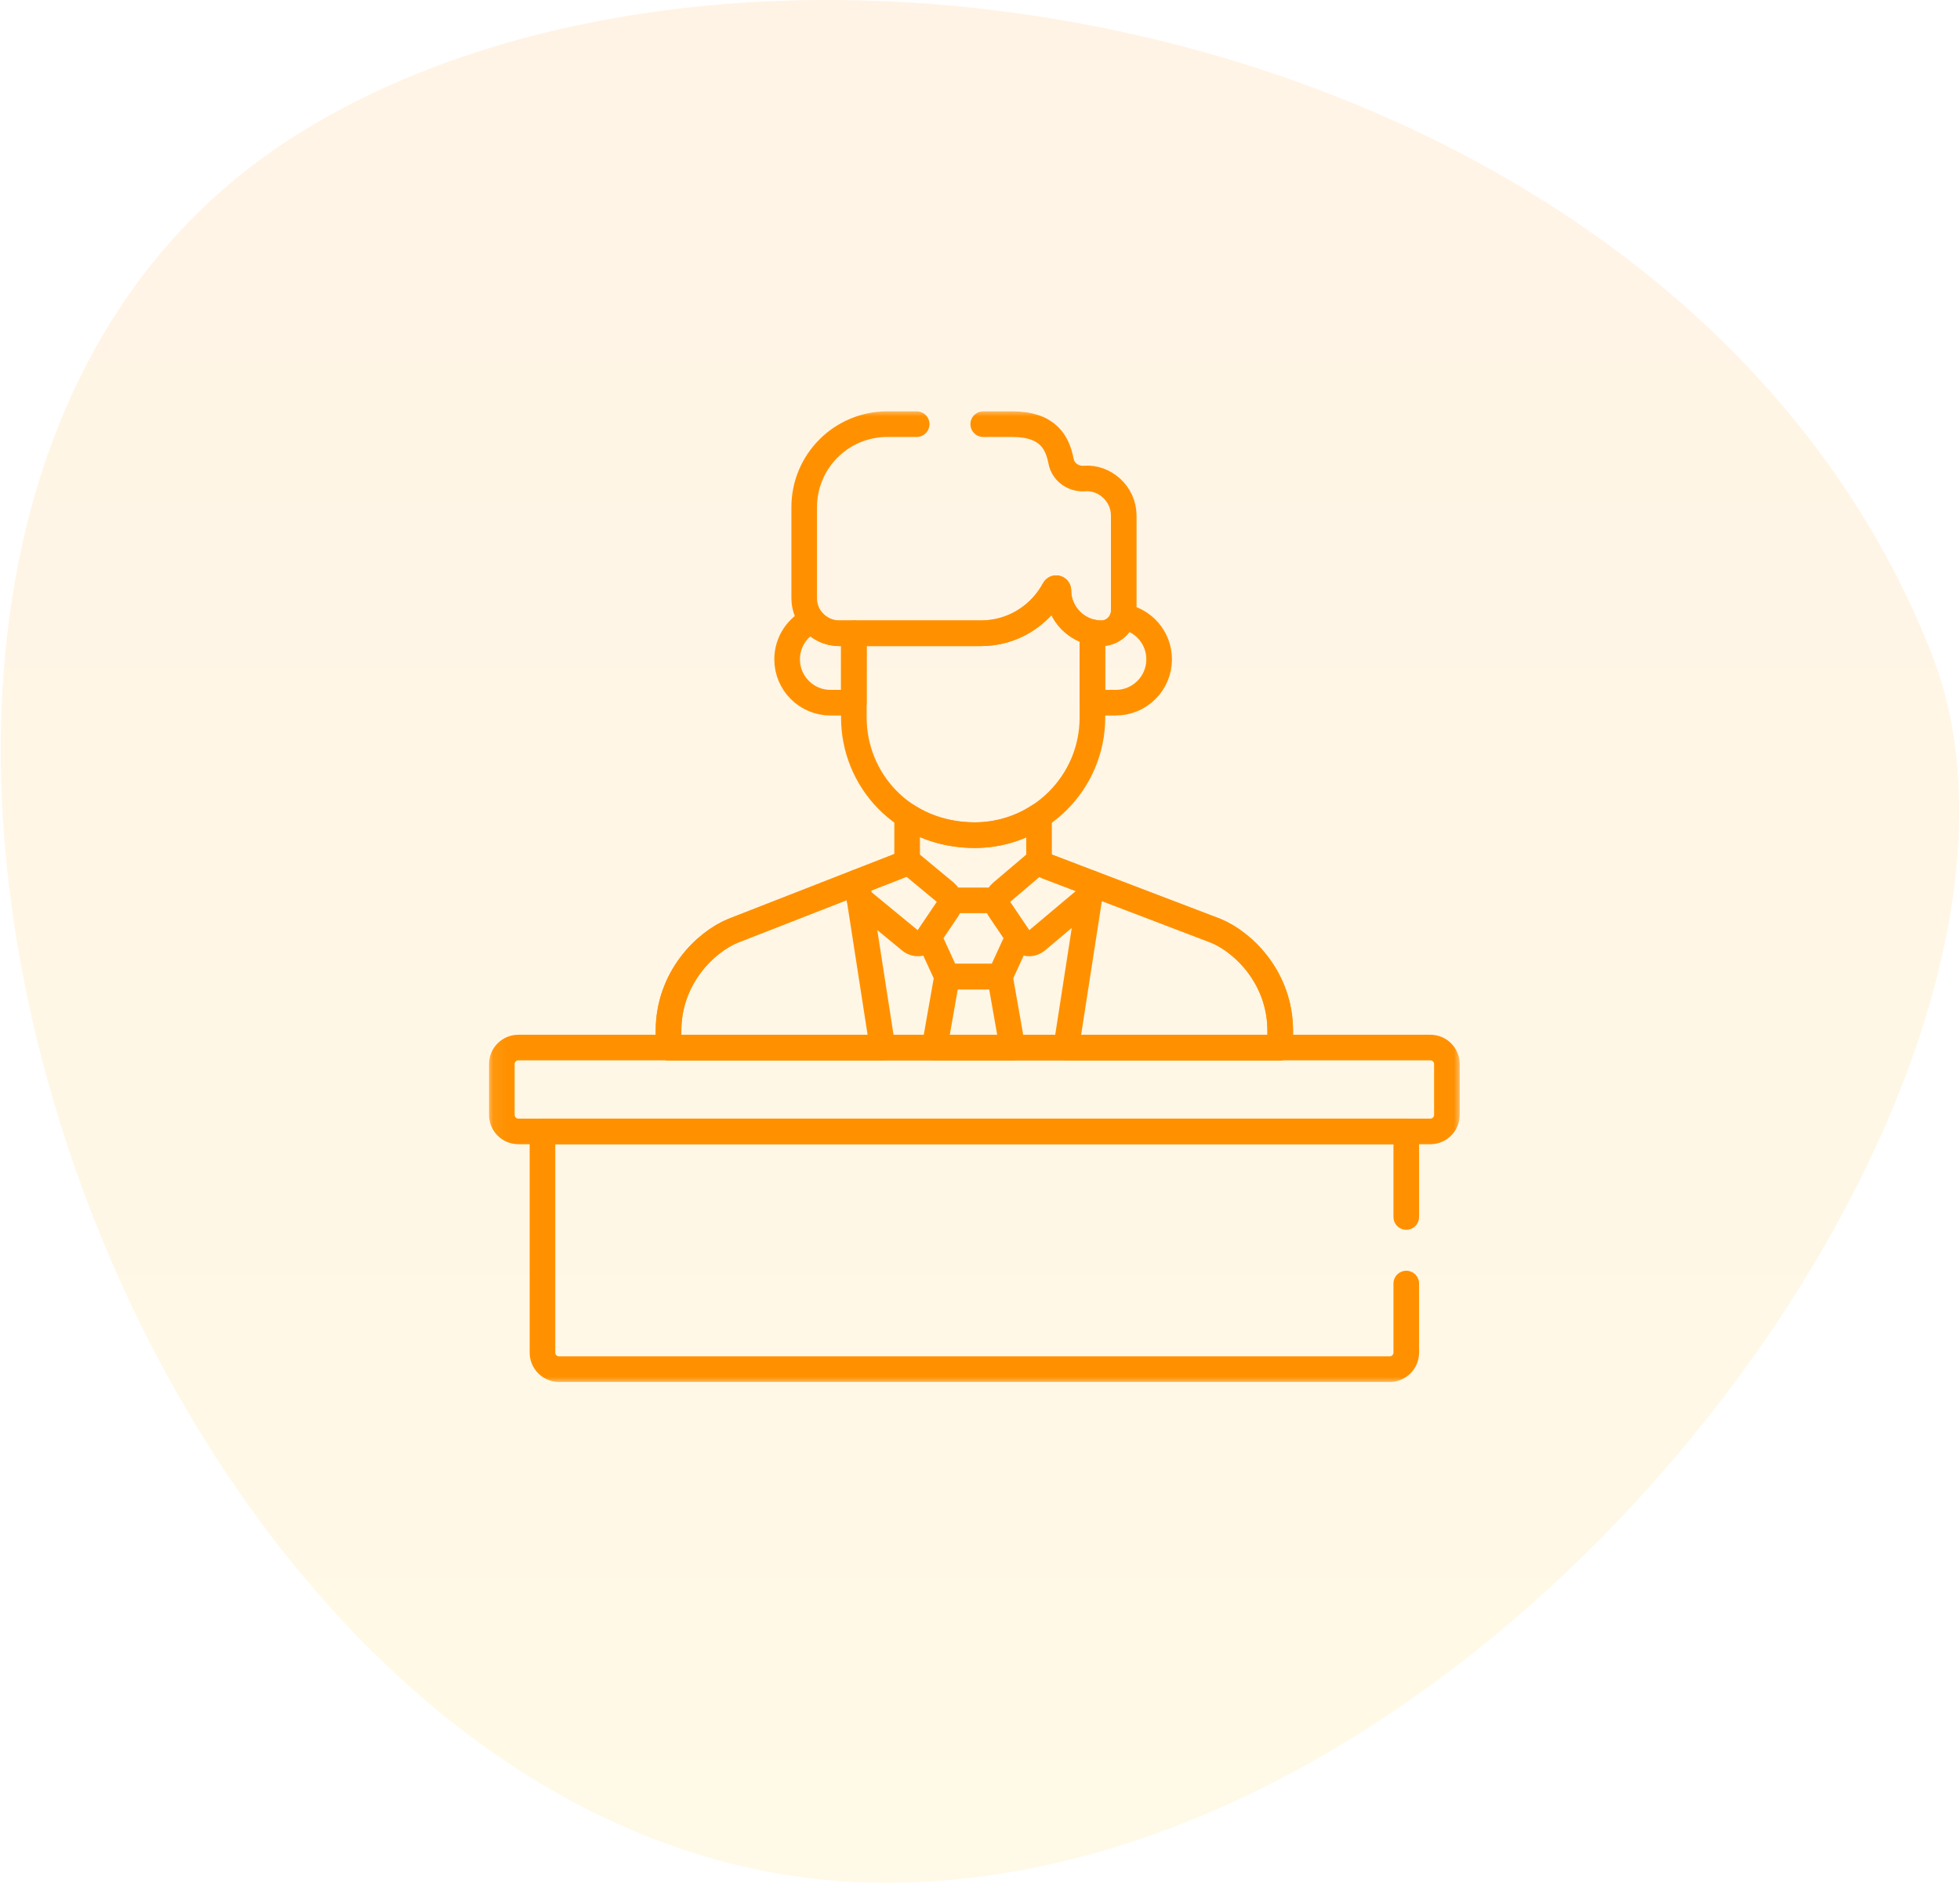
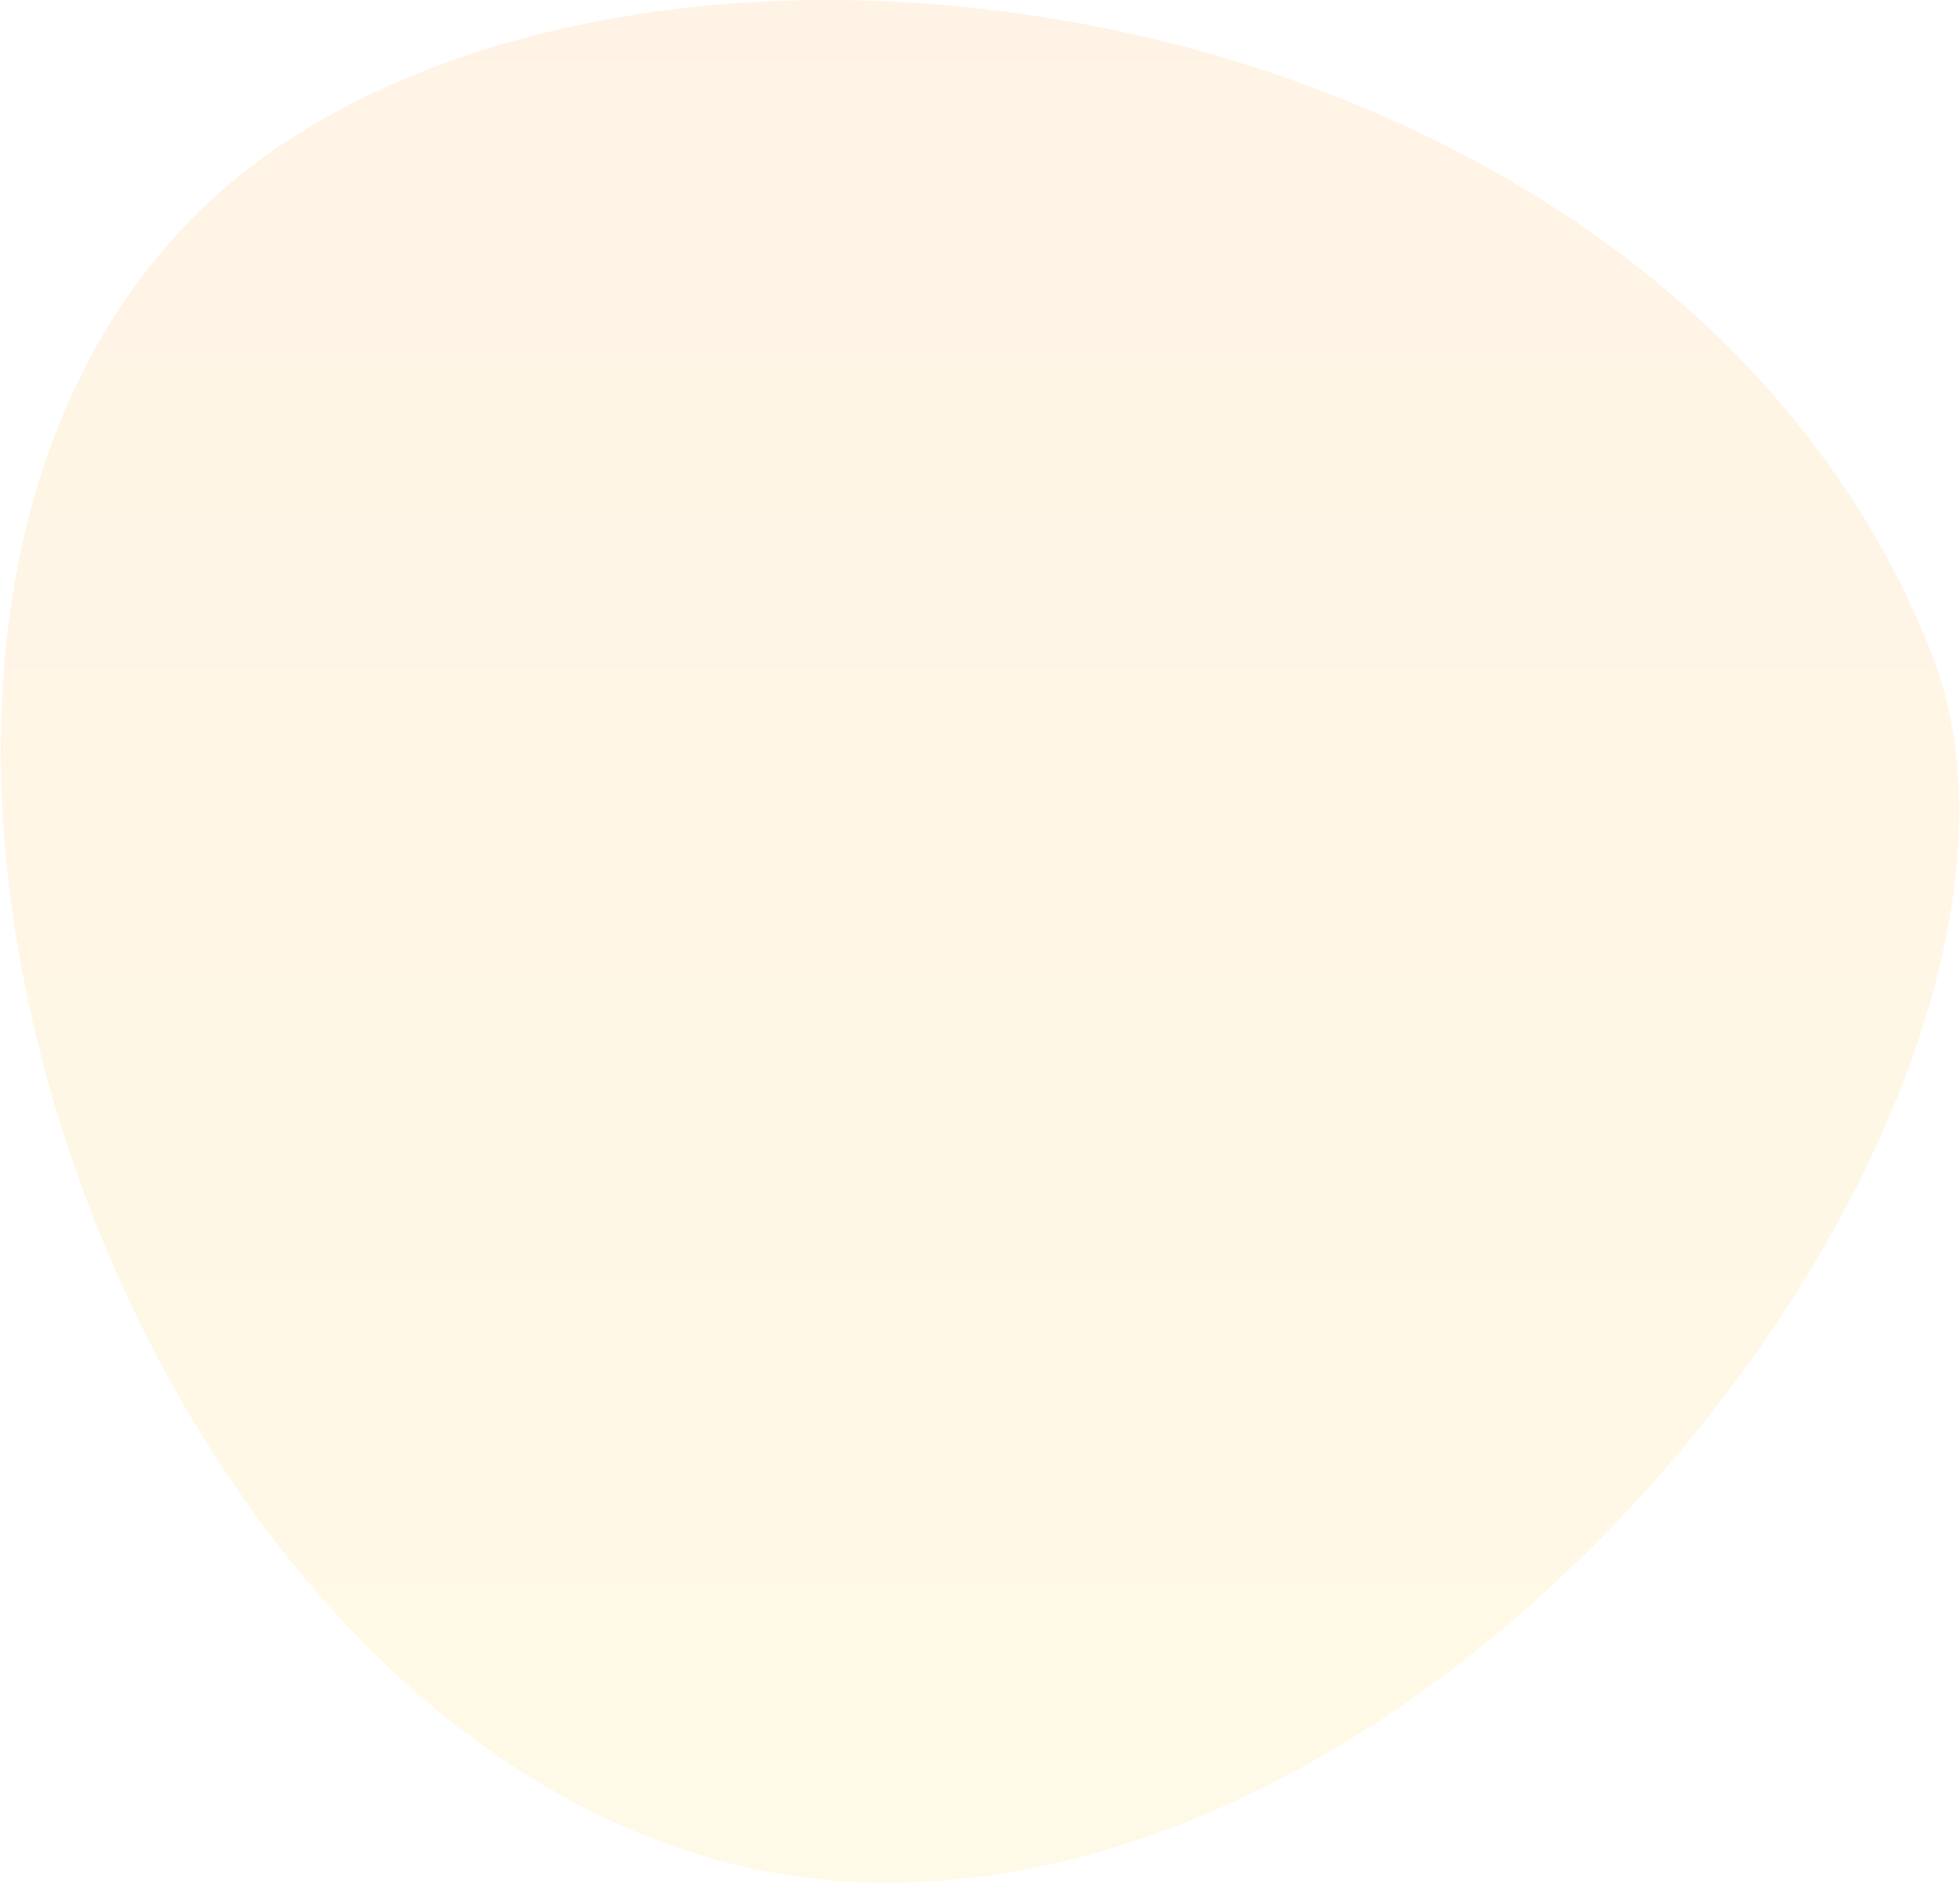
<svg xmlns="http://www.w3.org/2000/svg" width="153" height="147" viewBox="0 0 153 147" fill="none">
  <path d="M67.759 146.96C9.797 145.415 -25.91 41.191 23.259 10.46C59.259 -12.04 131.43 1.892 150.759 50.96C163.759 83.96 116.419 148.257 67.759 146.96Z" fill="url(#paint0_linear_438_814)" fill-opacity="0.1" />
  <g clip-path="url(#clip0_438_814)">
    <mask id="mask0_438_814" style="mask-type:luminance" maskUnits="userSpaceOnUse" x="38" y="32" width="77" height="76">
      <path d="M38.06 32H114.06V108H38.06V32Z" fill="white" />
    </mask>
    <g mask="url(#mask0_438_814)">
      <path d="M111.657 81.781H40.464C39.751 81.781 39.174 82.359 39.174 83.072V87.037C39.174 87.749 39.751 88.327 40.464 88.327H111.657C112.369 88.327 112.947 87.749 112.947 87.037V83.072C112.947 82.359 112.369 81.781 111.657 81.781Z" stroke="#FF9101" stroke-width="2" stroke-miterlimit="10" stroke-linecap="round" stroke-linejoin="round" />
      <path d="M82.619 46.092C82.619 45.912 82.379 45.85 82.295 46.008C81.203 48.049 79.053 49.439 76.577 49.439H66.653V56.021C66.653 60.818 70.411 65.199 76.097 65.199C81.158 65.199 85.275 61.082 85.275 56.021V49.366C83.763 49.045 82.619 47.696 82.619 46.092Z" stroke="#FF9101" stroke-width="2" stroke-miterlimit="10" stroke-linecap="round" stroke-linejoin="round" />
      <path d="M63.378 48.416C62.236 48.961 61.444 50.122 61.444 51.472C61.444 53.342 62.96 54.858 64.83 54.858H66.653V49.439H65.506C64.645 49.439 63.878 49.039 63.378 48.416Z" stroke="#FF9101" stroke-width="2" stroke-miterlimit="10" stroke-linecap="round" stroke-linejoin="round" />
-       <path d="M87.66 48.136C87.459 48.884 86.775 49.439 85.967 49.439C85.73 49.439 85.499 49.412 85.276 49.364L85.275 49.366V54.858H87.098C88.968 54.858 90.484 53.342 90.484 51.472C90.484 49.794 89.262 48.404 87.66 48.136Z" stroke="#FF9101" stroke-width="2" stroke-miterlimit="10" stroke-linecap="round" stroke-linejoin="round" />
+       <path d="M87.66 48.136C87.459 48.884 86.775 49.439 85.967 49.439C85.73 49.439 85.499 49.412 85.276 49.364L85.275 49.366V54.858H87.098C88.968 54.858 90.484 53.342 90.484 51.472C90.484 49.794 89.262 48.404 87.66 48.136" stroke="#FF9101" stroke-width="2" stroke-miterlimit="10" stroke-linecap="round" stroke-linejoin="round" />
      <path d="M99.936 81.782V80.473C99.936 76.338 97.054 73.552 94.903 72.666L81.705 67.629C81.348 67.492 81.111 67.148 81.11 66.764L81.108 63.705C79.666 64.648 77.945 65.199 76.097 65.199C74.059 65.199 72.27 64.634 70.812 63.691L70.812 66.758C70.812 67.141 70.628 67.368 70.416 67.511L57.218 72.666C55.066 73.552 52.185 76.338 52.185 80.473V81.782H99.936Z" stroke="#FF9101" stroke-width="2" stroke-miterlimit="10" stroke-linecap="round" stroke-linejoin="round" />
      <path d="M68.892 81.782L66.893 68.887L57.218 72.666C55.066 73.552 52.185 76.338 52.185 80.473V81.782H68.892Z" stroke="#FF9101" stroke-width="2" stroke-miterlimit="10" stroke-linecap="round" stroke-linejoin="round" />
      <path d="M99.936 81.782V80.473C99.936 76.338 97.055 73.552 94.903 72.666L85.215 68.969L83.228 81.782H99.936Z" stroke="#FF9101" stroke-width="2" stroke-miterlimit="10" stroke-linecap="round" stroke-linejoin="round" />
      <path d="M77.99 70.924C77.801 70.645 77.837 70.421 77.837 70.289H74.147C74.175 70.523 74.113 70.748 73.994 70.924L72.501 73.135L73.926 76.243H78.057L79.482 73.135L77.99 70.924Z" stroke="#FF9101" stroke-width="2" stroke-miterlimit="10" stroke-linecap="round" stroke-linejoin="round" />
      <path d="M78.057 76.243H73.926L72.95 81.782H79.033L78.057 76.243Z" stroke="#FF9101" stroke-width="2" stroke-miterlimit="10" stroke-linecap="round" stroke-linejoin="round" />
      <path d="M73.815 69.679L70.742 67.129C70.669 67.3 70.548 67.422 70.416 67.511L66.893 68.887L67.092 70.171L71.057 73.435C71.484 73.789 72.122 73.697 72.432 73.238L73.994 70.925C74.264 70.525 74.186 69.987 73.815 69.679Z" stroke="#FF9101" stroke-width="2" stroke-miterlimit="10" stroke-linecap="round" stroke-linejoin="round" />
      <path d="M81.705 67.629C81.464 67.536 81.279 67.348 81.184 67.117L78.168 69.679C77.797 69.987 77.72 70.525 77.99 70.925L79.552 73.238C79.862 73.697 80.5 73.789 80.926 73.435L85.061 69.959L85.215 68.969L81.705 67.629Z" stroke="#FF9101" stroke-width="2" stroke-miterlimit="10" stroke-linecap="round" stroke-linejoin="round" />
      <path d="M71.557 33.113H71.157H69.259C65.679 33.113 62.777 36.015 62.777 39.595V46.709C62.777 48.217 63.998 49.438 65.506 49.438H76.577C79.053 49.438 81.204 48.049 82.295 46.008C82.379 45.85 82.619 45.912 82.619 46.091C82.619 47.932 84.126 49.438 85.967 49.438C86.932 49.438 87.721 48.649 87.721 47.684V40.26C87.721 38.511 86.195 37.24 84.679 37.357C83.802 37.424 82.997 36.873 82.829 36.01C82.544 34.556 81.825 33.113 79.013 33.113H77.183H76.752" stroke="#FF9101" stroke-width="2" stroke-miterlimit="10" stroke-linecap="round" stroke-linejoin="round" />
      <path d="M109.775 95.009V88.327H42.346V105.596C42.346 106.309 42.924 106.887 43.636 106.887H108.484C109.197 106.887 109.775 106.309 109.775 105.596V100.205" stroke="#FF9101" stroke-width="2" stroke-miterlimit="10" stroke-linecap="round" stroke-linejoin="round" />
    </g>
  </g>
  <defs>
    <linearGradient id="paint0_linear_438_814" x1="76.5" y1="0" x2="76.5" y2="146.979" gradientUnits="userSpaceOnUse">
      <stop stop-color="#FF8F01" />
      <stop offset="1" stop-color="#FFCD10" />
    </linearGradient>
    <clipPath id="clip0_438_814">
-       <rect width="76" height="76" fill="white" transform="translate(38.06 32)" />
-     </clipPath>
+       </clipPath>
  </defs>
</svg>